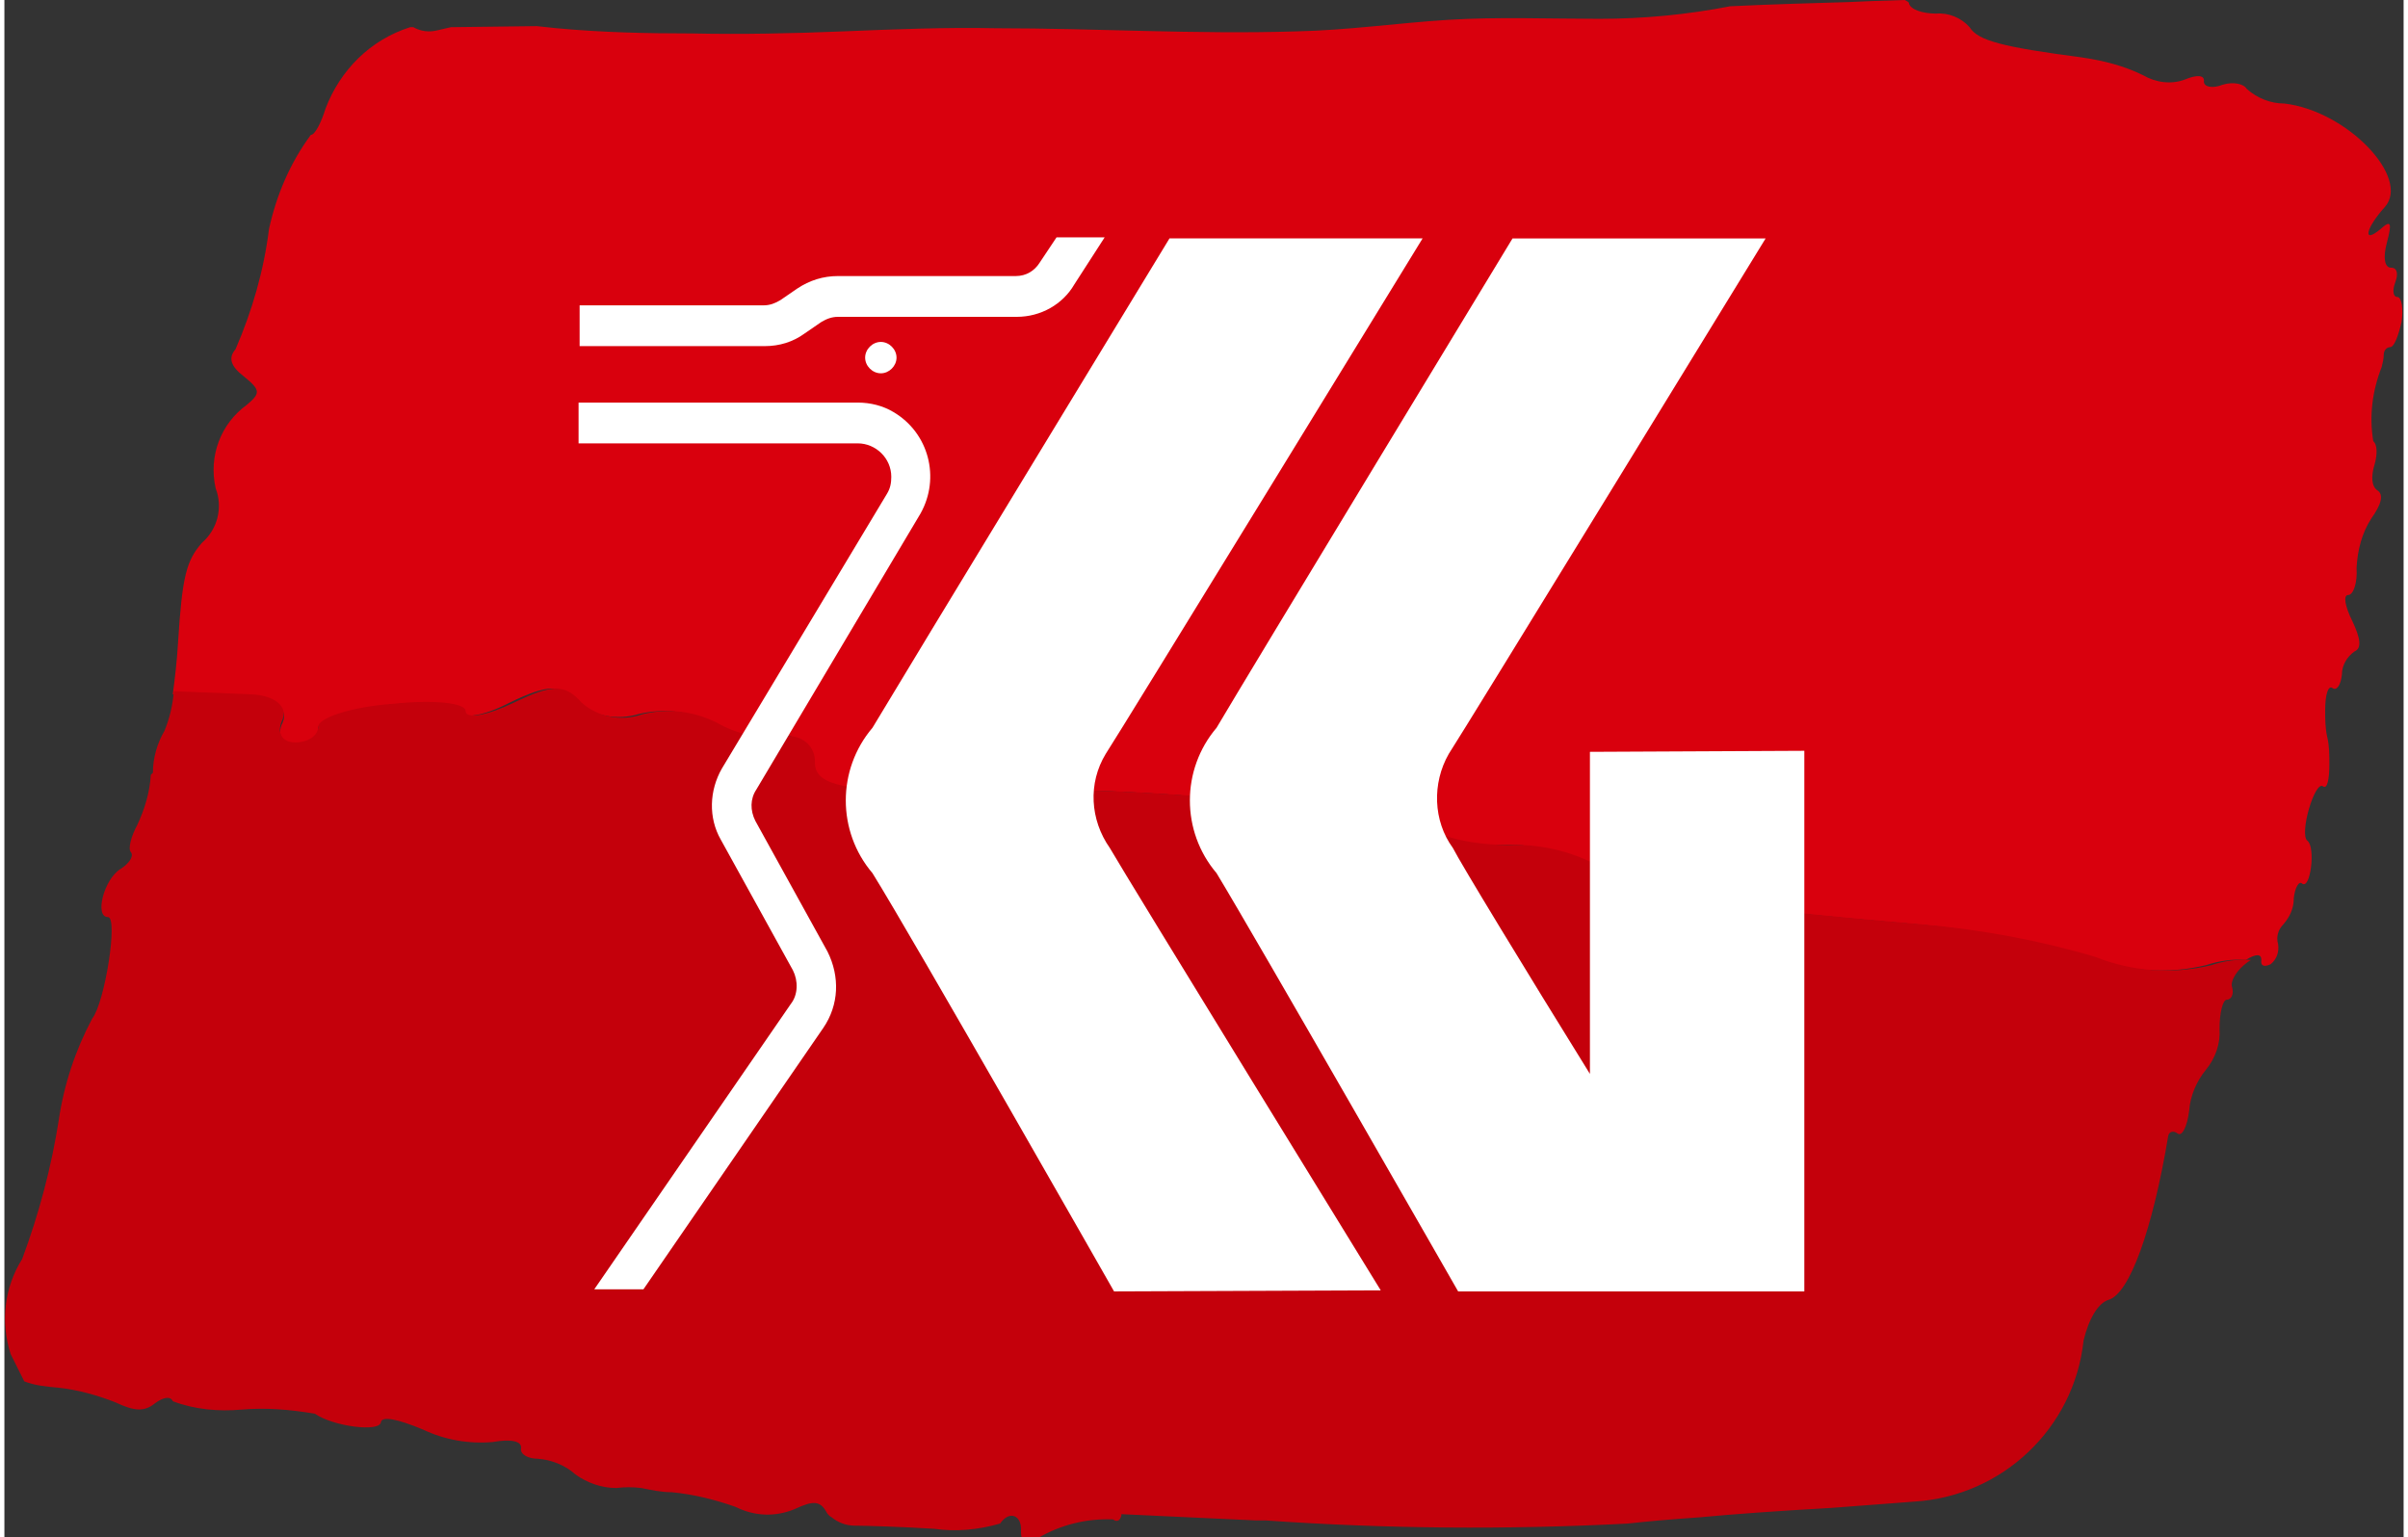
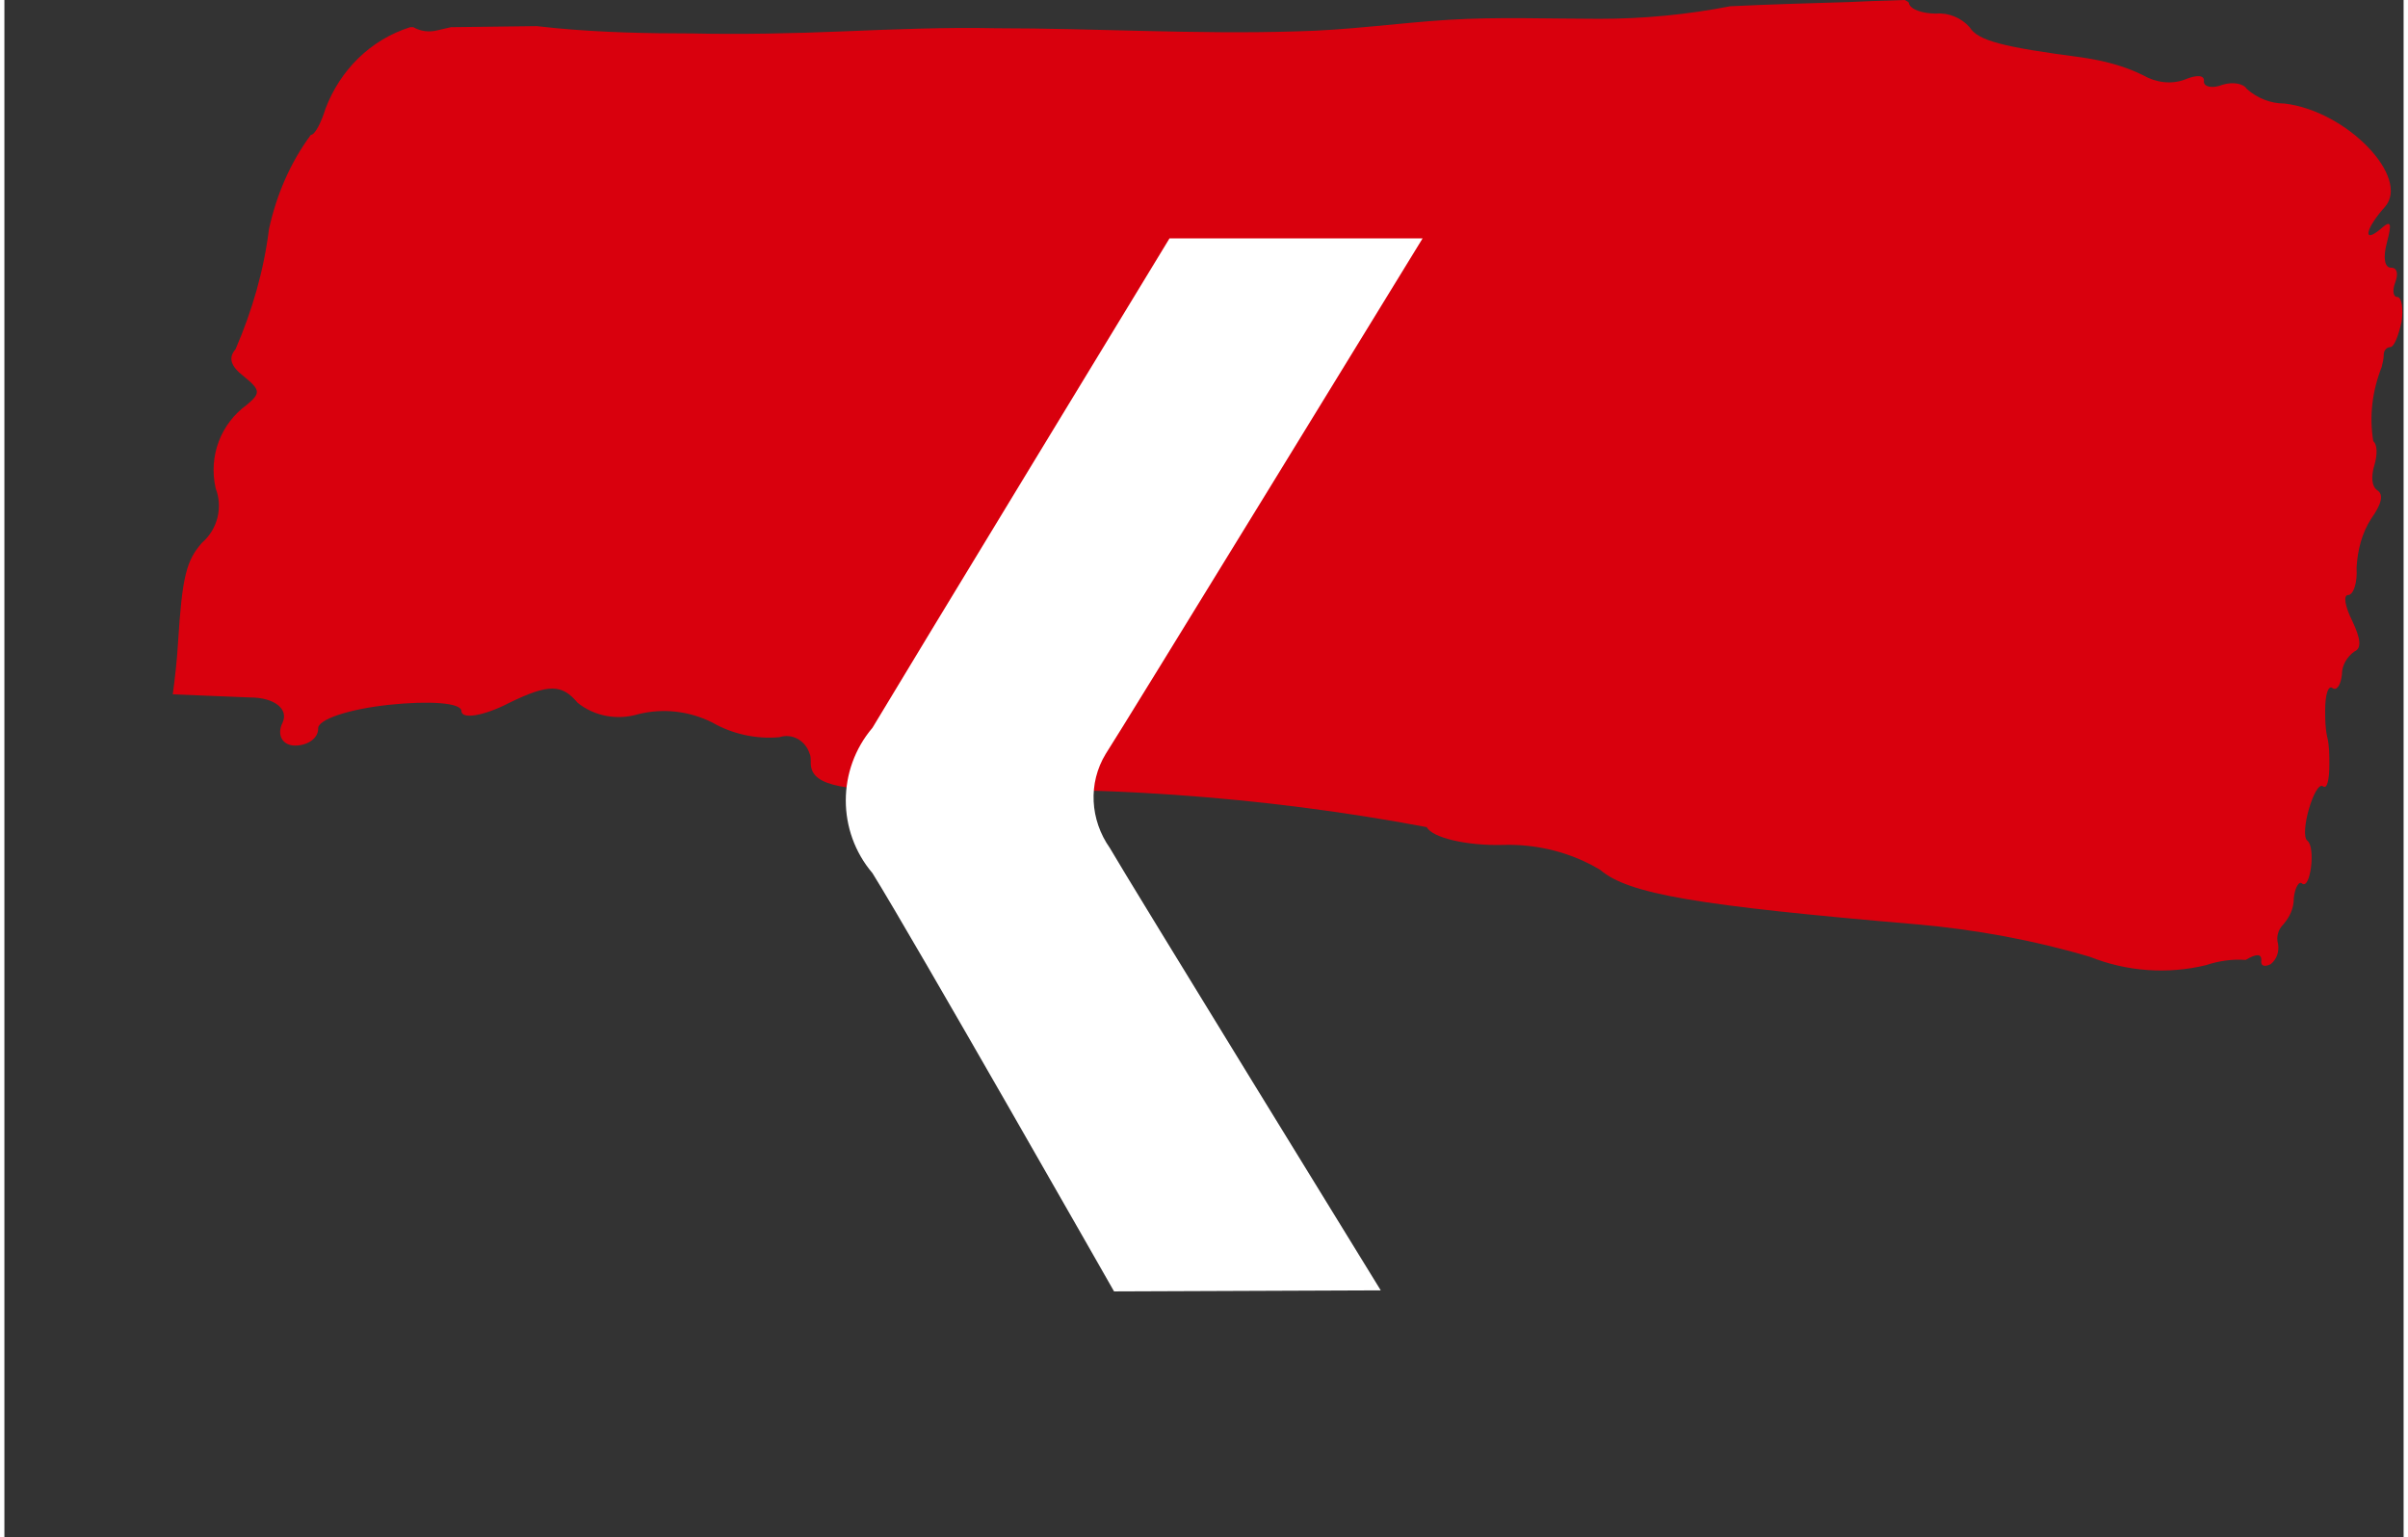
<svg xmlns="http://www.w3.org/2000/svg" version="1.1" id="Calque_1" x="0px" y="0px" width="130" height="83" viewBox="0 0 229.4 147" style="enable-background:new 0 0 229.4 147;" xml:space="preserve">
  <rect x="0" y="0" width="229.4" height="147" fill="#333333" stroke="none" />
  <style type="text/css">
	.st0{fill:#D9000D;}
	.st1{fill:#C4000B;}
	.st2{fill:#FFFFFF;}
</style>
  <path id="Tracé_628" class="st0" d="M26.6,69.1c-0.6,1.2,0,2.2,1.2,2.2c1.2,0,2.2-0.7,2.2-1.6c-0.1-0.9,3-1.9,6.8-2.3  c3.8-0.4,6.9-0.2,6.9,0.6c0,0.8,2.1,0.5,4.6-0.8c3.7-1.8,5-1.8,6.5,0c1.6,1.3,3.8,1.7,5.8,1.1c2.4-0.6,4.9-0.3,7.1,0.8  c1.9,1.1,4.2,1.6,6.4,1.4c1.2-0.4,2.5,0.3,2.9,1.6c0.1,0.2,0.1,0.5,0.1,0.7c-0.1,2.2,2.3,2.8,10.5,2.9c16.2-0.7,32.5,0.4,48.4,3.4  c0.5,1,3.8,1.8,7.3,1.7c3.2-0.1,6.5,0.7,9.3,2.4c2.7,2.3,9.2,3.4,30.3,5.2c5.6,0.5,11.1,1.5,16.5,3.1c3.5,1.4,7.4,1.7,11.1,0.8  c1.2-0.4,2.5-0.6,3.8-0.5c1-0.6,1.5-0.6,1.5,0c-0.1,0.6,0.3,0.7,0.9,0.4c0.6-0.5,0.8-1.2,0.7-1.9c-0.2-0.7,0-1.4,0.5-1.9  c0.6-0.7,1-1.5,1-2.5c0.1-1,0.5-1.7,0.8-1.4c0.8,0.6,1.3-3.5,0.5-4.1c-0.8-0.6,0.7-5.8,1.5-5.2c0.4,0.3,0.6-0.7,0.6-2.1  c0-0.9,0-1.8-0.2-2.6c-0.2-0.9-0.2-1.7-0.2-2.6c0-1.5,0.3-2.4,0.7-2.1c0.4,0.3,0.8-0.3,0.9-1.3c0-0.9,0.5-1.7,1.2-2.2  c0.7-0.3,0.6-1.2-0.2-2.9c-0.7-1.4-0.9-2.5-0.4-2.5c0.5,0,0.9-1.2,0.8-2.6c0.1-1.7,0.5-3.3,1.4-4.7c1-1.4,1.2-2.3,0.6-2.7  c-0.6-0.4-0.6-1.4-0.3-2.4c0.3-1,0.3-2-0.1-2.3c-0.4-2.4-0.1-4.8,0.8-7.1c0.1-0.4,0.2-0.8,0.2-1.2c0-0.4,0.3-0.7,0.6-0.7  c0,0,0,0,0,0c0.4,0,0.8-1.1,1.1-2.4c0.2-1.3,0-2.4-0.4-2.4c-0.4,0-0.5-0.6-0.2-1.4c0.3-0.8,0.2-1.4-0.4-1.4c-0.6,0-0.8-0.9-0.4-2.4  c0.5-1.9,0.4-2.2-0.6-1.3c-1.8,1.5-1.4-0.1,0.4-2.1c2.5-2.8-3.6-9.2-9.6-9.9c-1.3,0-2.6-0.5-3.6-1.4c-0.3-0.5-1.3-0.7-2.3-0.4  c-1,0.4-1.8,0.2-1.8-0.3c0.1-0.6-0.6-0.7-1.8-0.2c-1.3,0.5-2.8,0.3-4-0.4c-1.8-0.9-3.8-1.4-5.8-1.7c-7.6-1-10-1.6-10.8-2.9  c-0.8-0.9-2-1.4-3.2-1.3c-1.3,0-2.5-0.4-2.6-1c0-0.1-0.2-0.2-0.4-0.3l-3.1,0.1l-2.3,0.1c-3.3,0.1-7.2,0.2-11.3,0.4  c-4.1,0.8-8.3,1.2-12.5,1.2c-4.9,0-9.7-0.2-14.5,0.1c-4.8,0.3-9.6,1-14.5,1.1c-9.6,0.3-19.1-0.3-28.7-0.3C90,2.6,85.1,2.8,80.2,3  c-4.9,0.2-9.6,0.3-14.4,0.2c-4.4,0-8.7-0.1-13-0.5l-1.9-0.2l-8.2,0.1c-0.4,0.1-0.9,0.2-1.3,0.3c-0.8,0.2-1.6,0.1-2.3-0.3h-0.3  c-3.8,1.2-6.7,4.1-8.1,7.8c-0.4,1.3-1,2.5-1.4,2.5c-2,2.7-3.3,5.8-4,9c-0.5,4-1.6,7.8-3.2,11.5c-0.7,0.8-0.5,1.6,0.8,2.6  c1.6,1.3,1.6,1.6,0.3,2.7c-2.5,1.8-3.7,4.9-3,8c0.7,1.8,0.2,3.9-1.3,5.2c-1.5,1.7-1.9,3.2-2.3,9.6c-0.1,1.7-0.3,3.4-0.5,4.9l7.4,0.3  C25.8,66.7,27.2,67.8,26.6,69.1" />
-   <path id="Tracé_629" class="st1" d="M14,74.1c-0.1,1.7-0.6,3.3-1.3,4.8c-0.6,1.1-0.9,2.3-0.6,2.6c0.3,0.4-0.2,1.1-1,1.6  c-1.6,1-2.5,4.6-1.2,4.6c1,0-0.3,8.2-1.5,9.7c-1.6,3-2.7,6.3-3.2,9.7c-0.7,4.5-1.9,9-3.5,13.3c-1.7,2.7-2.1,6-1.1,9.1l1.3,2.6  c1,0.4,2.1,0.5,3.2,0.6c1.9,0.2,3.7,0.7,5.5,1.4c1.9,0.9,2.8,0.9,3.8,0.1c0.8-0.6,1.5-0.7,1.7-0.2c2.1,0.8,4.4,1,6.6,0.8  c2.3-0.2,4.7,0,7,0.4c1.7,1.2,6.2,1.8,6.3,0.8c0.1-0.6,1.6-0.3,4,0.7c2.1,1,4.4,1.4,6.7,1.2c1.7-0.3,2.8-0.1,2.7,0.6  c-0.1,0.6,0.7,1,1.6,1c1.3,0.1,2.6,0.6,3.6,1.5c1.1,0.8,2.5,1.3,3.9,1.3c0.8-0.1,1.6-0.1,2.4,0c1,0.2,1.9,0.4,2.9,0.4  c2.1,0.2,4.1,0.7,6.1,1.4c1.8,0.9,3.8,1,5.7,0.2c1.7-0.8,2.4-0.8,3,0.3c0.1,0.2,0.3,0.4,0.5,0.5c0.6,0.5,1.4,0.8,2.2,0.8  c1,0,4.4,0.1,7.6,0.3c2.1,0.3,4.2,0.1,6.3-0.5c0.9-1.3,2.1-0.8,2,0.7c0,0.2,0,0.5,0.1,0.7c0.5,0,0.9,0,1.4,0h0.1  c2.2-1.3,4.7-1.9,7.2-1.8c0.4,0.3,0.7,0.1,0.8-0.4v-0.1l12.9,0.6h0.9c11.5,0.8,23,0.9,34.6,0.3c1.8-0.2,4-0.4,6.9-0.6  c3.2-0.3,7.3-0.6,12.6-0.9l7.9-0.6c8.4-0.5,15.3-7,16.2-15.4c0.5-2.1,1.4-3.6,2.4-3.9c2-0.6,4.2-6.7,5.7-15.7  c0.1-0.4,0.5-0.5,0.9-0.2s0.9-0.6,1.1-2.2c0.1-1.4,0.7-2.8,1.6-3.9c0.9-1.1,1.4-2.5,1.3-3.9c0-1.5,0.3-2.8,0.7-2.8  c0.4,0,0.7-0.5,0.5-1.2c-0.2-0.6,0.5-1.7,1.5-2.4l0.3-0.2c-1.3-0.1-2.6,0.1-3.8,0.5c-3.7,0.9-7.6,0.6-11.1-0.8  c-5.4-1.6-10.9-2.6-16.5-3.1c-21.1-1.8-27.6-2.9-30.3-5.2c-2.8-1.7-6-2.5-9.3-2.4c-3.5,0-6.8-0.8-7.3-1.7c-16-3-32.2-4.1-48.5-3.4  c-8.3-0.1-10.6-0.8-10.5-2.9c0-1.3-1-2.3-2.3-2.4c-0.2,0-0.5,0-0.7,0.1c-2.2,0.2-4.5-0.3-6.4-1.4c-2.2-1.1-4.7-1.4-7.1-0.8  c-2,0.7-4.2,0.3-5.8-1.1c-1.6-1.8-2.8-1.8-6.5,0c-2.5,1.2-4.6,1.6-4.6,0.8c0-0.8-3.1-1.1-6.9-0.7C33,67.6,30,68.7,30,69.5  s-0.9,1.5-2.2,1.5s-1.8-1-1.2-2.2c0.5-1.2-0.7-2.3-3-2.4l-7.4-0.3c-0.1,1.3-0.4,2.6-0.9,3.8c-0.7,1.2-1.1,2.6-1.1,4" />
  <path id="Tracé_630" class="st2" d="M111.4,22.8h24.2c0,0-29.1,47.5-30.3,49.3c-1.7,2.8-1.5,6.3,0.4,9c1.6,2.8,25.9,42.3,25.9,42.3  l-25.5,0.1c0,0-19.3-33.9-23.1-40c-3.4-4-3.4-9.9,0-13.9C86.1,64.4,111.4,22.8,111.4,22.8" />
-   <path id="Tracé_631" class="st2" d="M151.6,71.9v30.8c-6.2-10-12.4-20.2-13.1-21.6c-1.9-2.6-2-6.2-0.4-9  c1.2-1.8,30.3-49.3,30.3-49.3h-24.2c0,0-25.3,41.7-28.3,46.8c-3.4,4-3.4,9.9,0,13.9c3.7,6.1,23.1,40,23.1,40h7.8l0,0h25.3V71.8  L151.6,71.9z" />
-   <path id="Tracé_632" class="st2" d="M100.6,22.7L99,25.1l0,0c-0.5,0.8-1.3,1.3-2.3,1.3H79.7c-1.4,0-2.7,0.4-3.9,1.2l-1.6,1.1  c-0.5,0.3-1,0.5-1.6,0.5H55v3.9h17.7c1.4,0,2.7-0.4,3.8-1.2l1.6-1.1c0.5-0.3,1-0.5,1.6-0.5h17.1c2.3,0,4.4-1.2,5.5-3.1l2.9-4.5  L100.6,22.7z" />
-   <path id="Tracé_633" class="st2" d="M78.3,98.3c1.5-2.2,1.6-4.9,0.4-7.3l-6.9-12.5c-0.5-1-0.5-2.1,0.1-3l15.7-26.4  c1.9-3.4,0.8-7.7-2.6-9.7c-1-0.6-2.2-0.9-3.4-0.9H54.9v3.9h26.7c1.7,0,3.2,1.4,3.2,3.2c0,0.6-0.1,1.1-0.4,1.6L68.6,73.5  c-1.2,2.1-1.3,4.7-0.1,6.8l6.9,12.5c0.5,1,0.5,2.3-0.2,3.2l-18.8,27.3h4.7L78.3,98.3z" />
-   <path id="Tracé_634" class="st2" d="M82.3,34.2c0-0.8,0.7-1.5,1.5-1.5c0.8,0,1.5,0.7,1.5,1.5c0,0.8-0.7,1.5-1.5,1.5c0,0,0,0,0,0  C83,35.7,82.3,35,82.3,34.2" />
</svg>